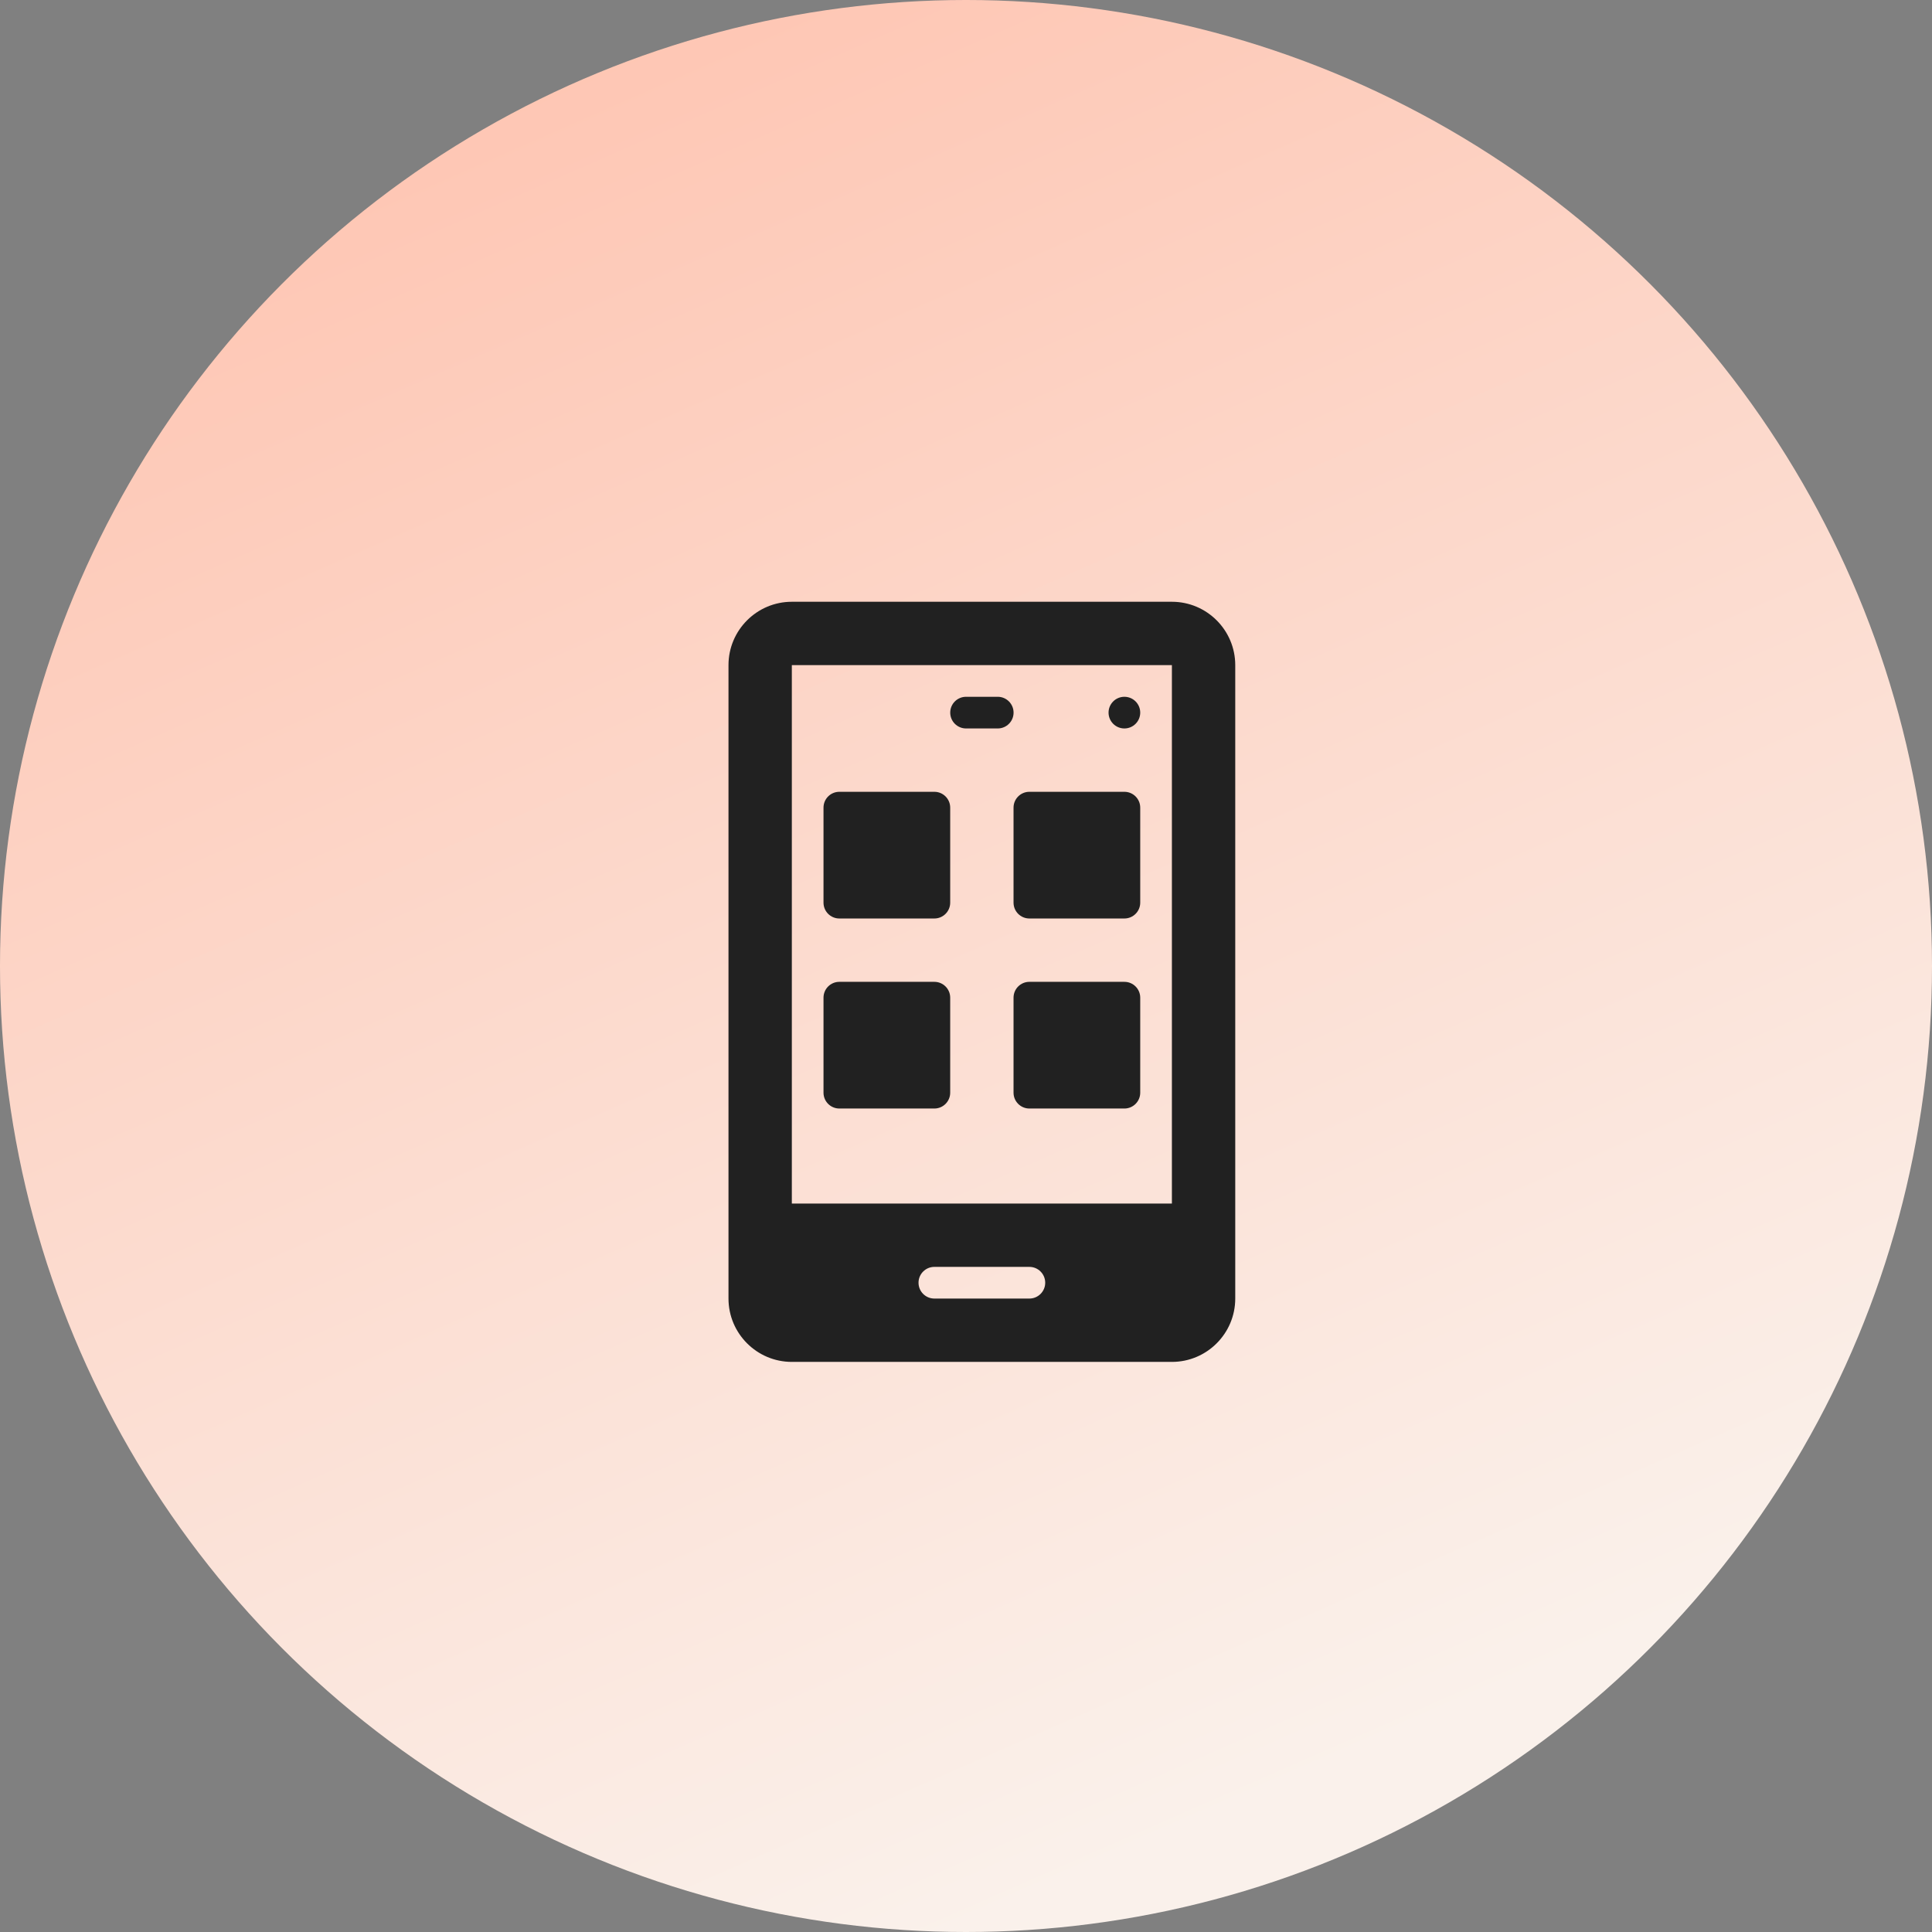
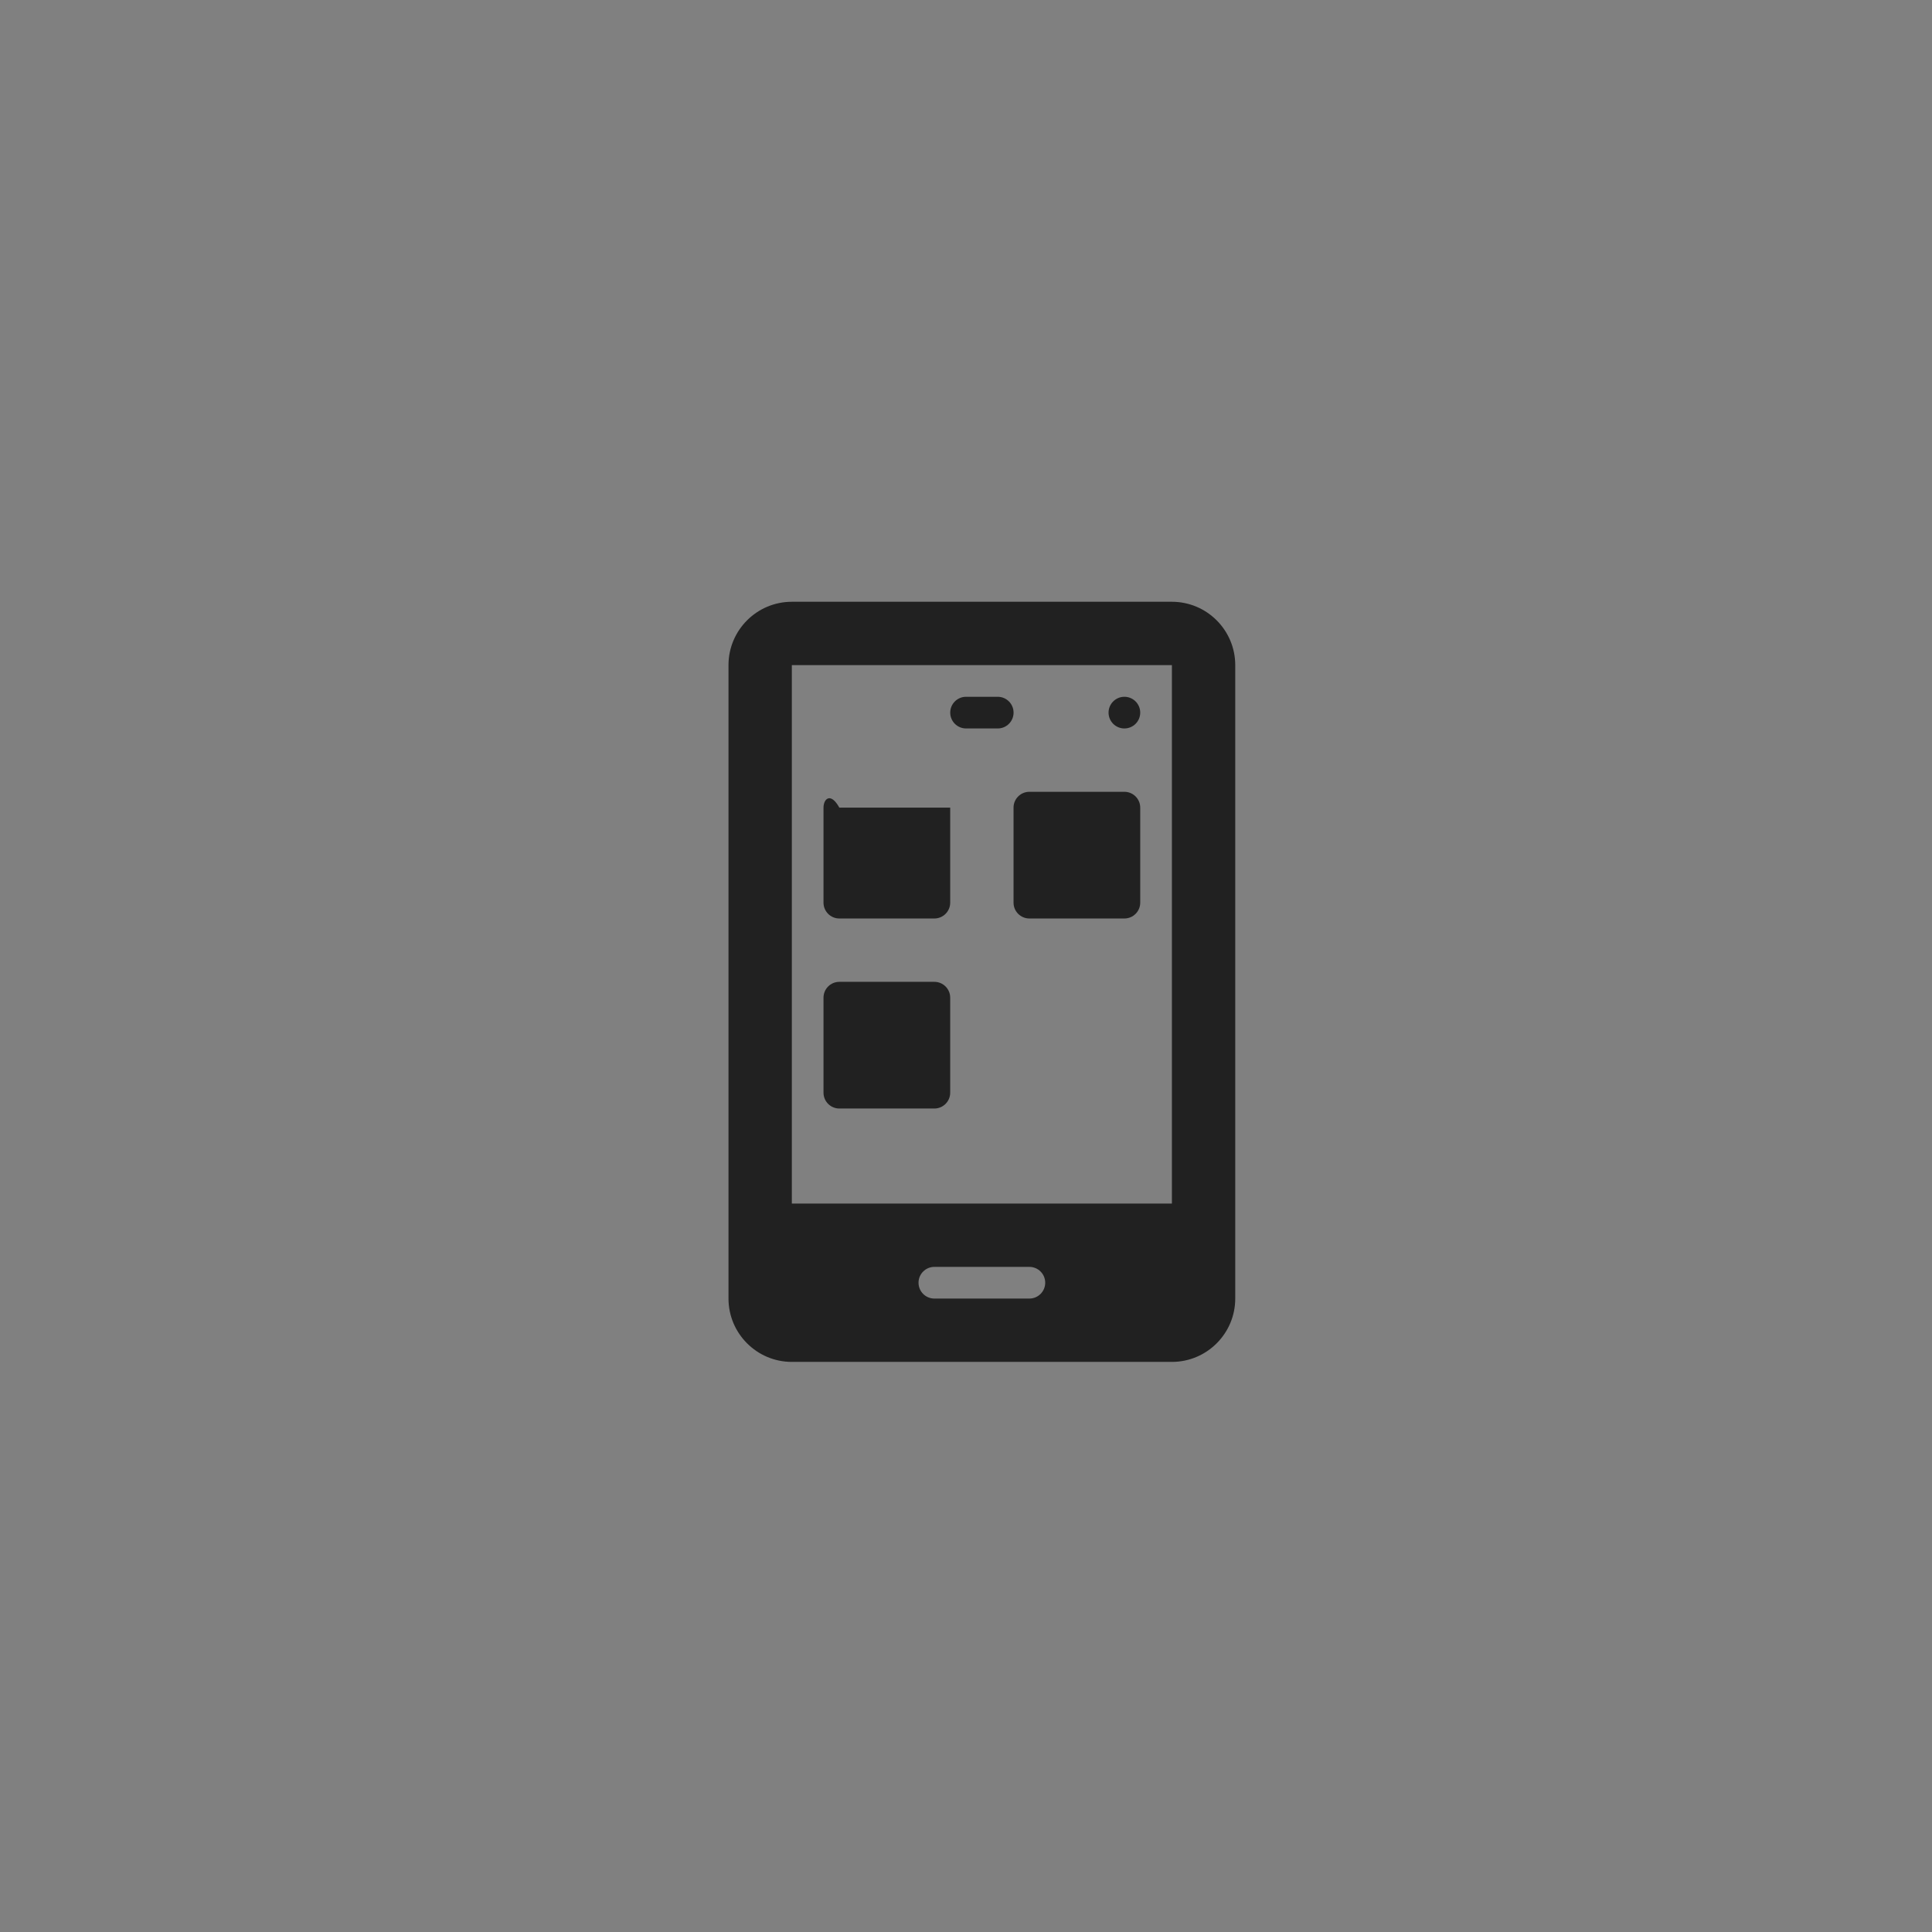
<svg xmlns="http://www.w3.org/2000/svg" width="61" height="61" viewBox="0 0 61 61" fill="none">
  <rect x="0" y="0" width="61" height="61" fill="#808080" stroke="none" />
-   <circle cx="30.5" cy="30.5" r="30.5" fill="url(#paint0_linear)" />
-   <path d="M26.501 29H29.501C29.777 29 30.001 28.776 30.001 28.5V25.5C30.001 25.224 29.777 25 29.501 25H26.501C26.225 25 26.001 25.224 26.001 25.5V28.5C26.001 28.776 26.225 29 26.501 29Z" fill="#212121" />
+   <path d="M26.501 29H29.501C29.777 29 30.001 28.776 30.001 28.5V25.5H26.501C26.225 25 26.001 25.224 26.001 25.5V28.5C26.001 28.776 26.225 29 26.501 29Z" fill="#212121" />
  <path d="M32.001 28.5C32.001 28.776 32.225 29 32.501 29H35.501C35.777 29 36.001 28.776 36.001 28.5V25.5C36.001 25.224 35.777 25 35.501 25H32.501C32.225 25 32.001 25.224 32.001 25.5V28.5Z" fill="#212121" />
  <path d="M26.501 35H29.501C29.777 35 30.001 34.776 30.001 34.5V31.5C30.001 31.224 29.777 31 29.501 31H26.501C26.225 31 26.001 31.224 26.001 31.5V34.5C26.001 34.776 26.225 35 26.501 35Z" fill="#212121" />
-   <path d="M35.501 31H32.501C32.225 31 32.001 31.224 32.001 31.5V34.5C32.001 34.776 32.225 35 32.501 35H35.501C35.777 35 36.001 34.776 36.001 34.5V31.5C36.001 31.224 35.777 31 35.501 31Z" fill="#212121" />
  <path d="M30.502 23H31.502C31.778 23 32.002 22.776 32.002 22.5C32.002 22.224 31.778 22 31.502 22H30.502C30.226 22 30.002 22.224 30.002 22.5C30.002 22.776 30.226 23 30.502 23Z" fill="#212121" />
  <path d="M37.001 19H25.001C23.898 19 23.001 19.897 23.001 21V41C23.001 42.103 23.898 43 25.001 43H37.001C38.104 43 39.001 42.103 39.001 41V21C39.001 19.897 38.104 19 37.001 19ZM32.501 41H29.501C29.225 41 29.001 40.776 29.001 40.5C29.001 40.224 29.225 40 29.501 40H32.501C32.777 40 33.001 40.224 33.001 40.5C33.001 40.776 32.777 41 32.501 41ZM37.001 38H25.001V21H37.001V38Z" fill="#212121" />
  <path d="M35.501 23C35.777 23 36.001 22.776 36.001 22.5C36.001 22.224 35.777 22 35.501 22C35.225 22 35.001 22.224 35.001 22.5C35.001 22.776 35.225 23 35.501 23Z" fill="#212121" />
  <defs>
    <linearGradient id="paint0_linear" x1="8.58405e-07" y1="-8.5" x2="30.5" y2="61" gradientUnits="userSpaceOnUse">
      <stop stop-color="#FFBAA4" />
      <stop offset="1" stop-color="#FAF1EB" />
    </linearGradient>
  </defs>
</svg>